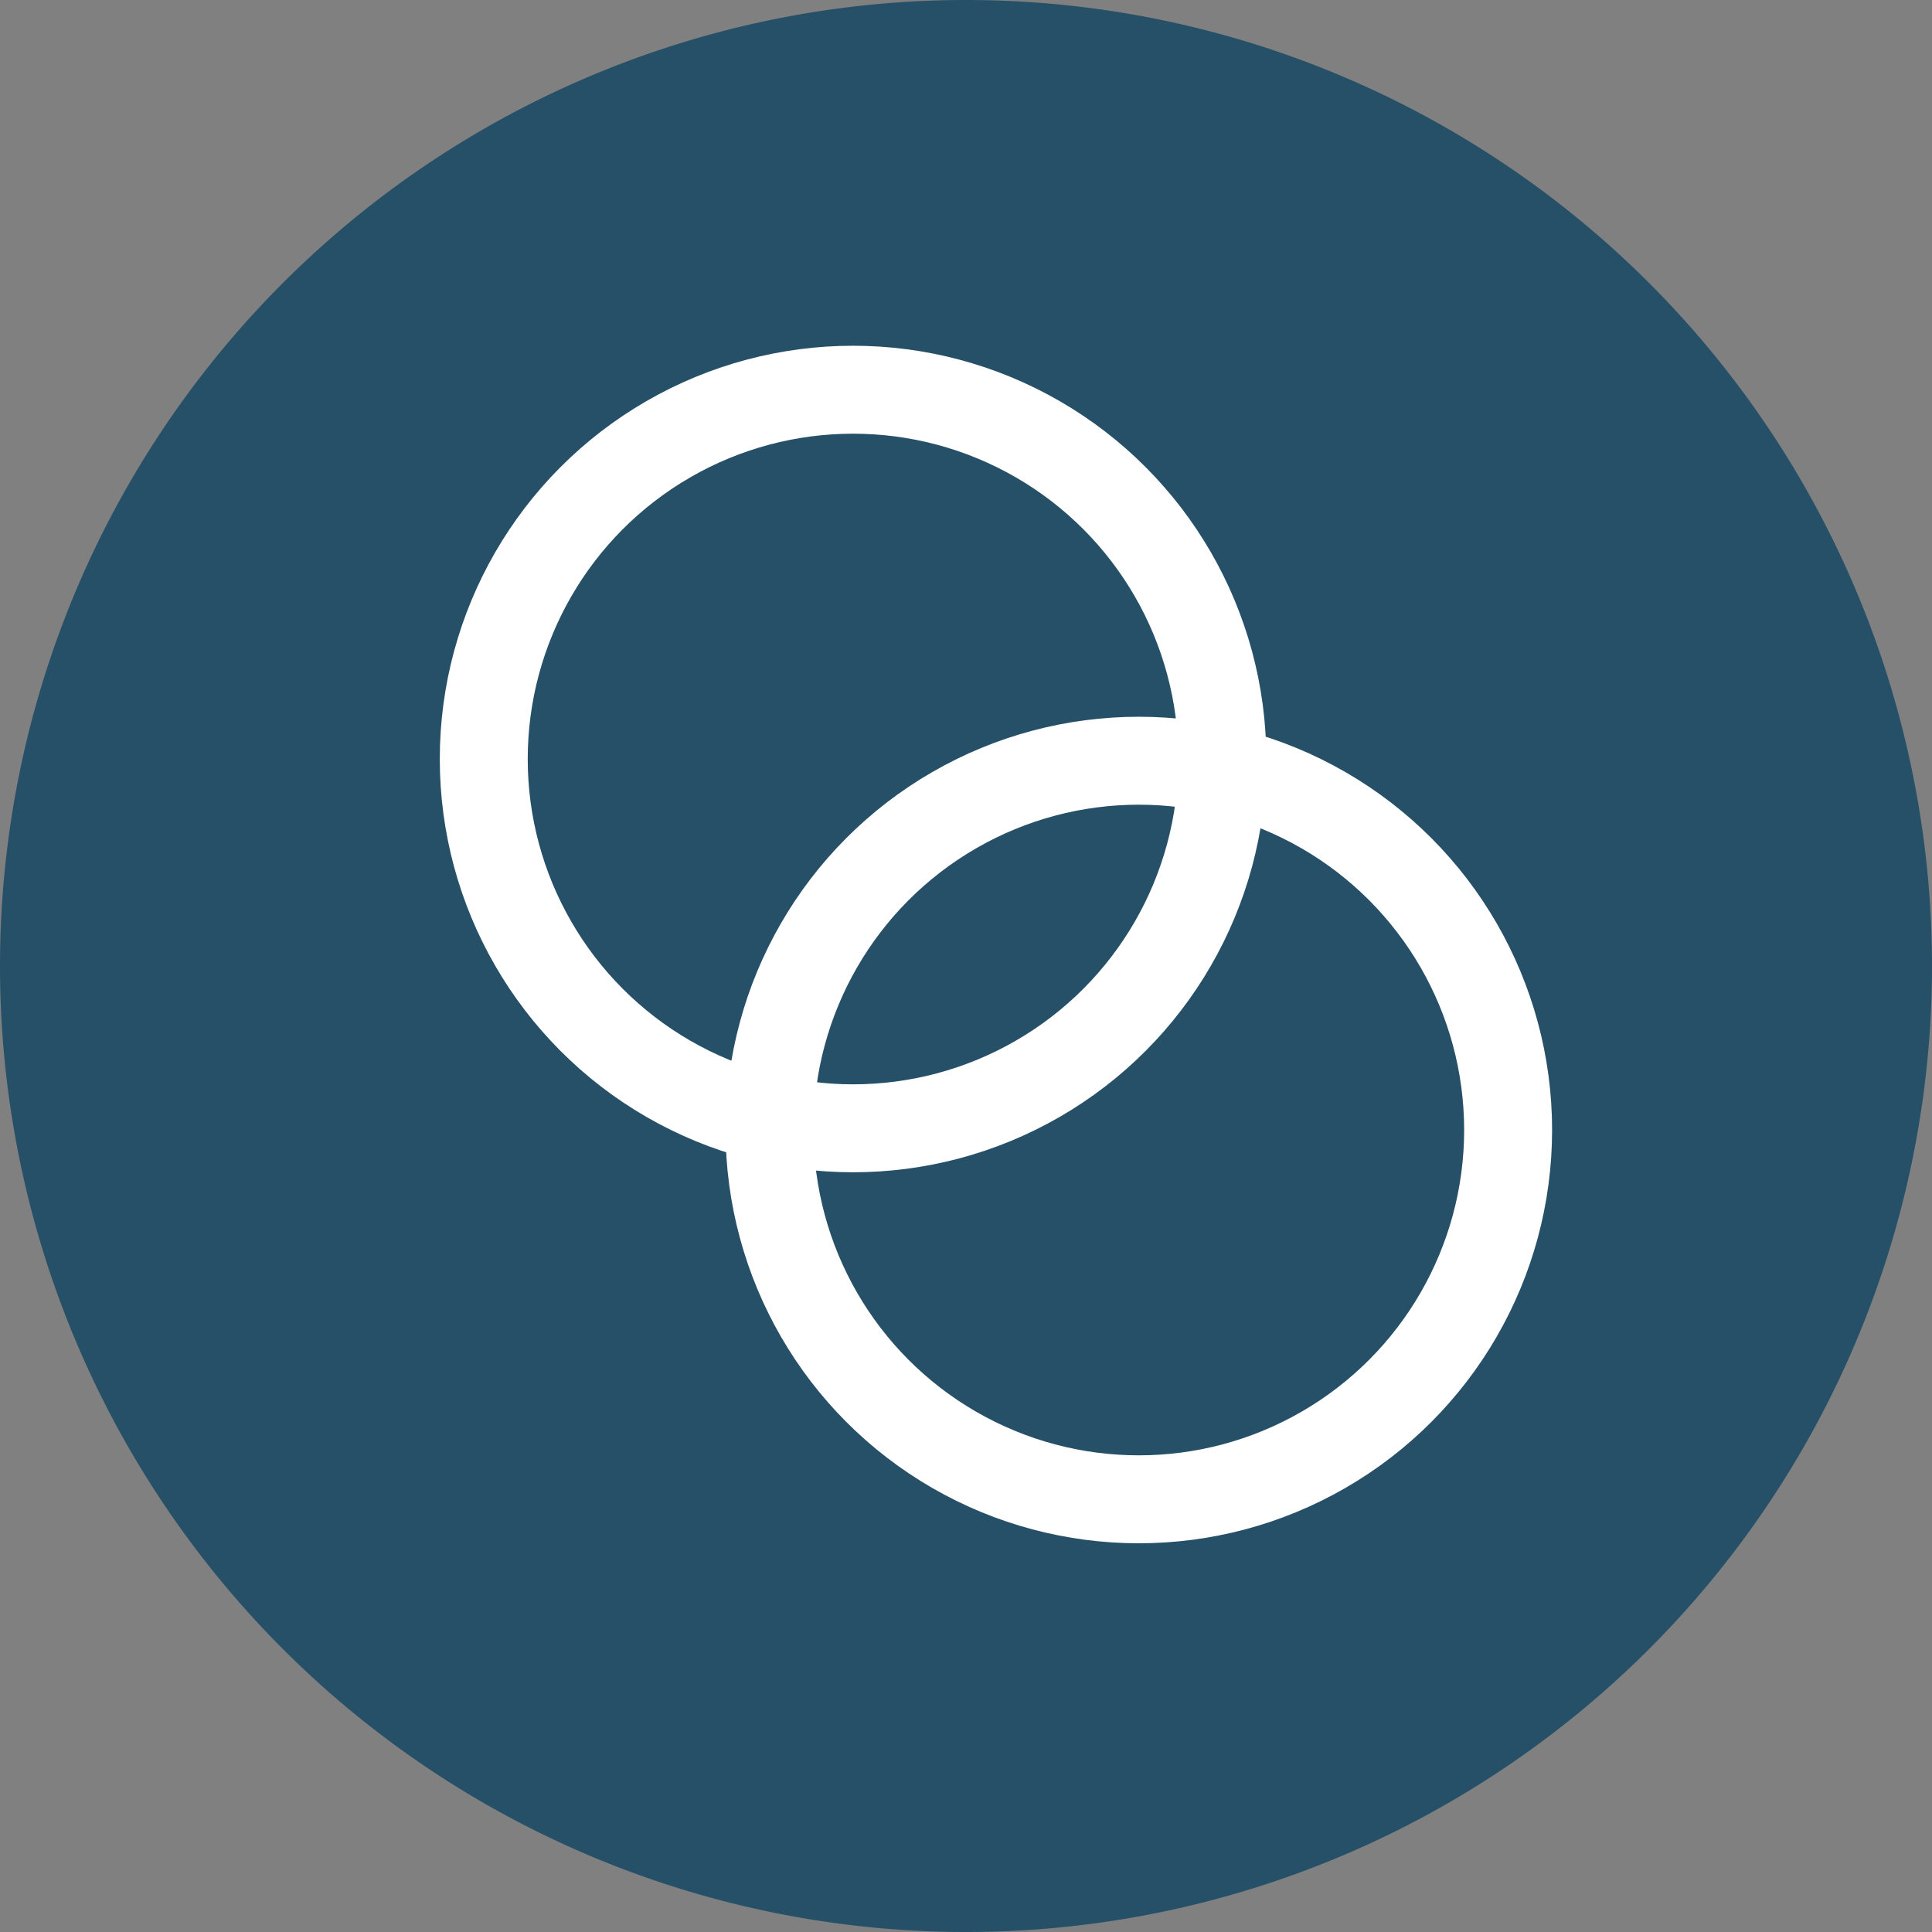
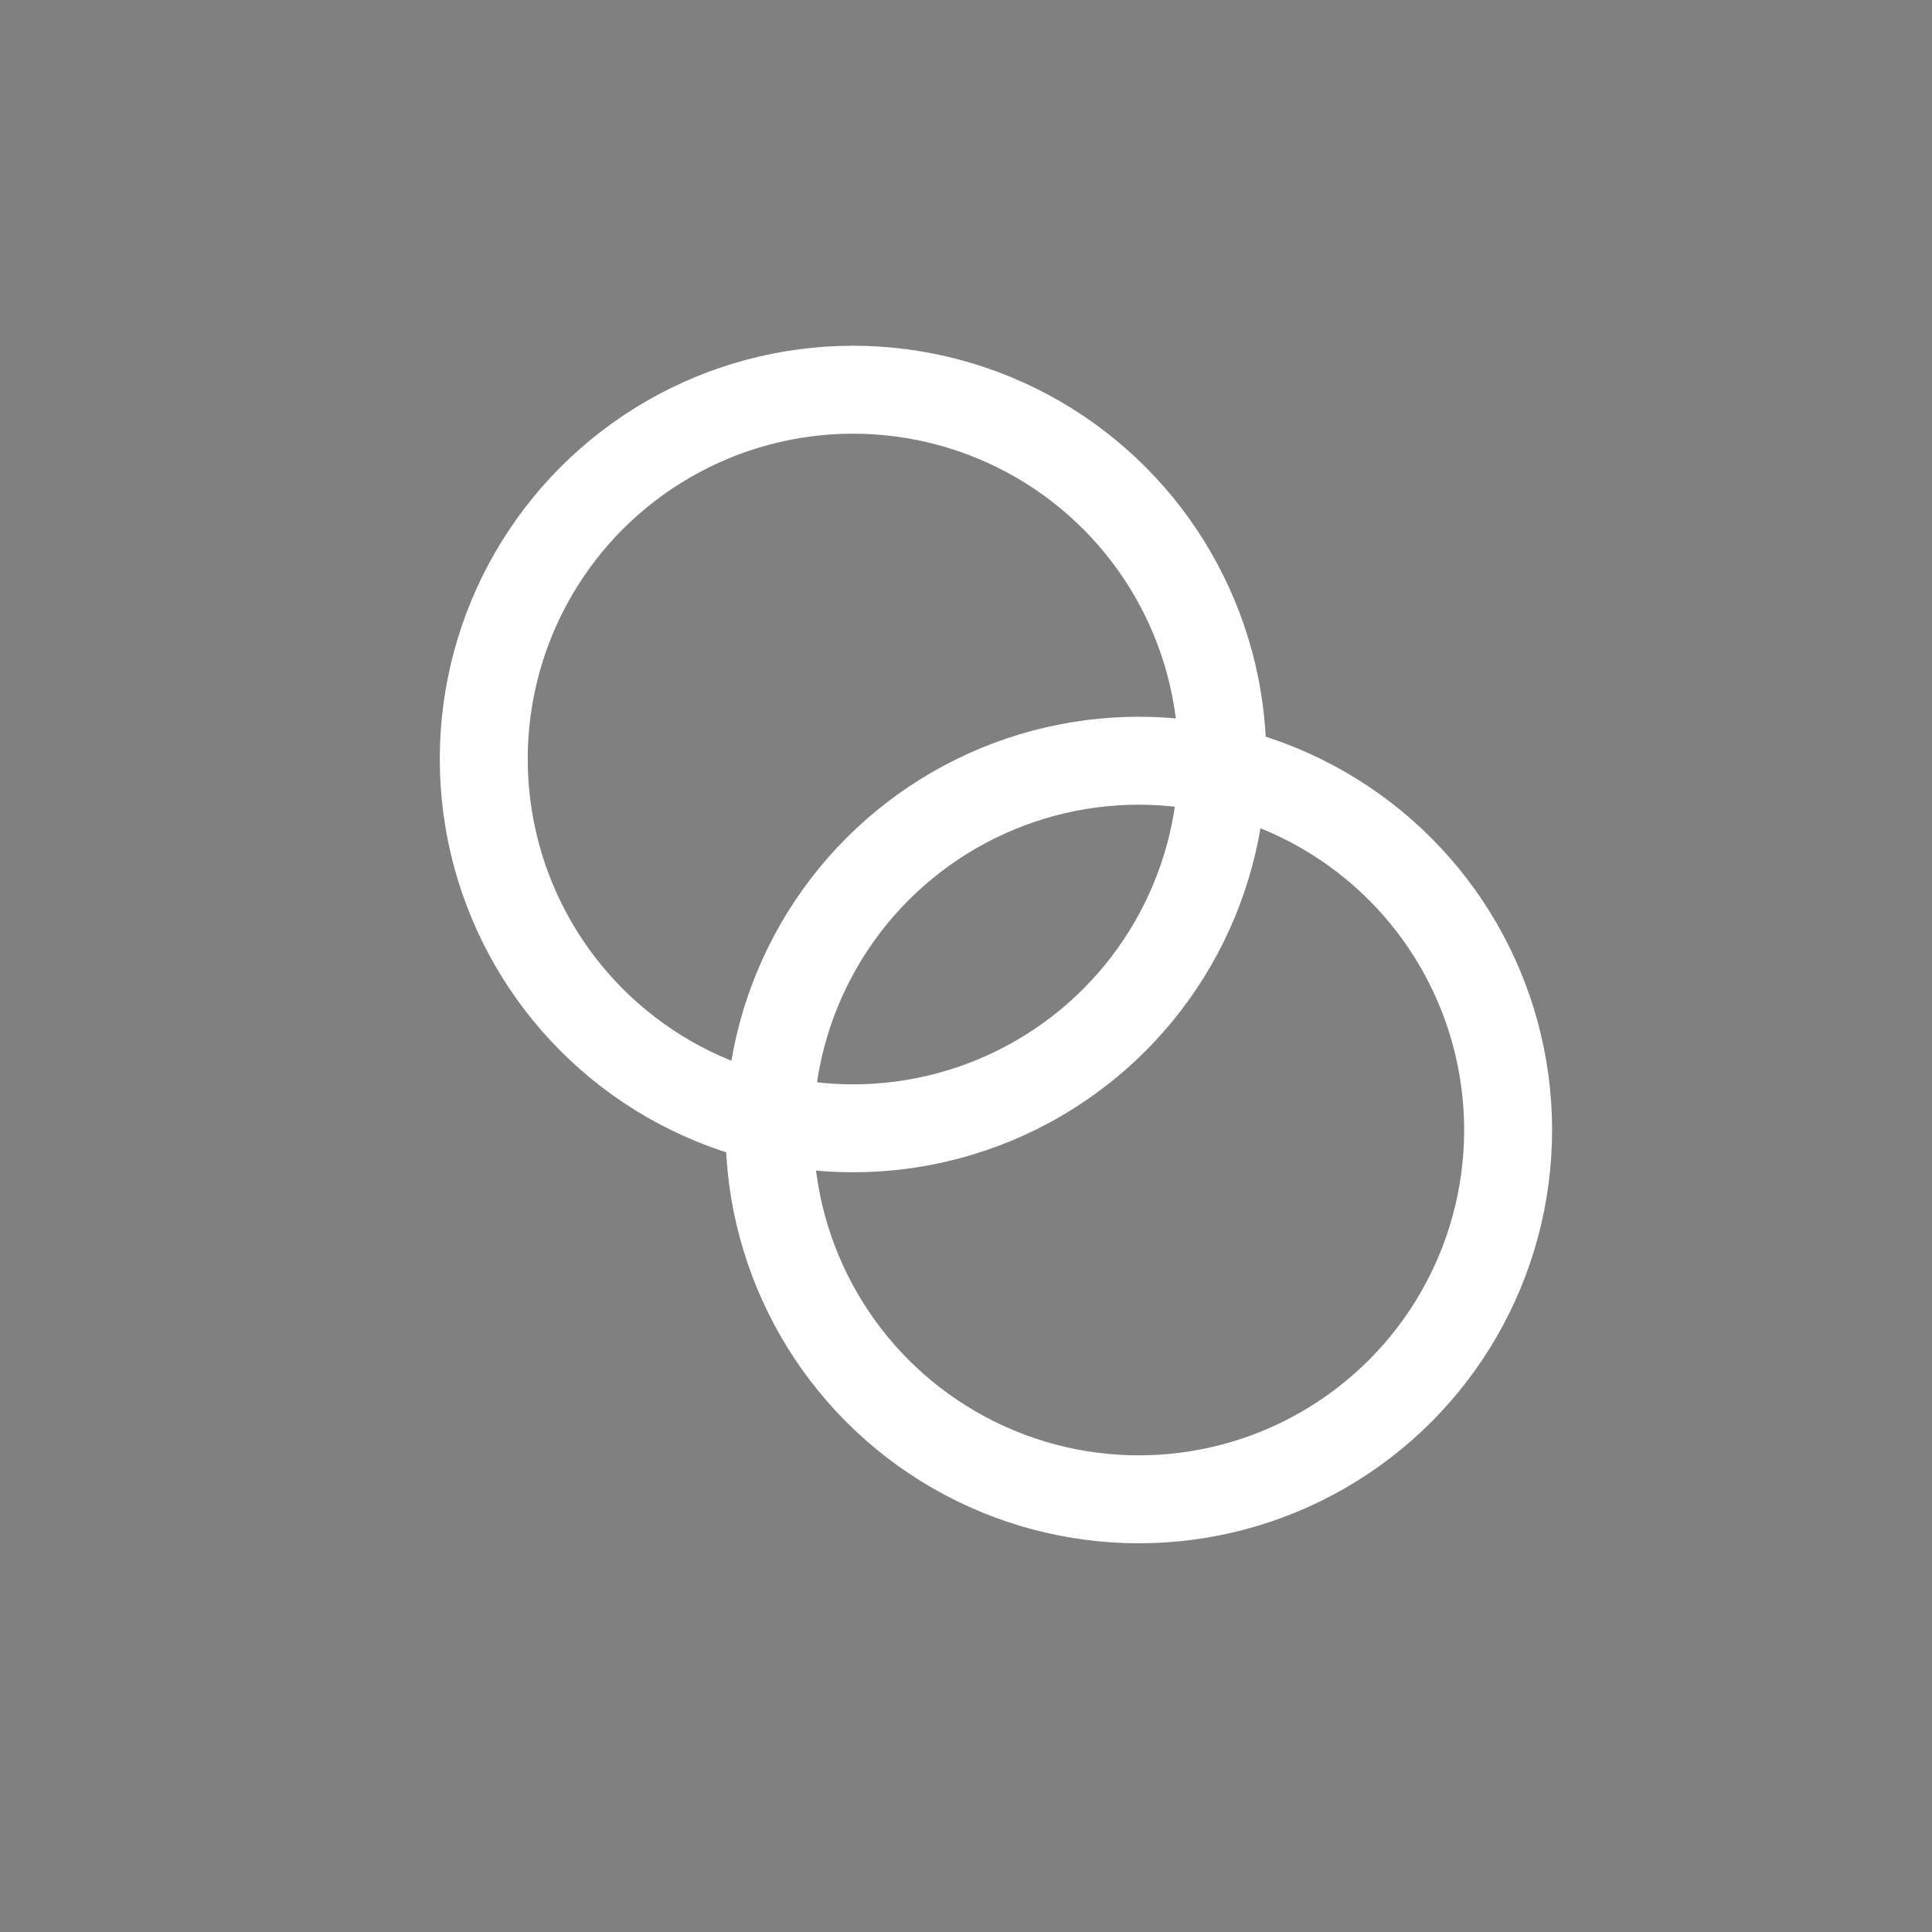
<svg xmlns="http://www.w3.org/2000/svg" xmlns:ns1="http://www.inkscape.org/namespaces/inkscape" xmlns:ns2="http://sodipodi.sourceforge.net/DTD/sodipodi-0.dtd" version="1.1" width="996.358" height="996.358">
  <rect width="100%" height="100%" fill="#808080" stroke="none" />
  <svg width="996.358" height="996.358" viewBox="0 0 263.62 263.62" version="1.1" id="SvgjsSvg1006" ns1:version="1.2.2 (b0a84865, 2022-12-01)" ns2:docname="round_icon.svg">
    <ns2:namedview id="SvgjsSodipodi:namedview1005" pagecolor="#ffffff" bordercolor="#666666" borderopacity="1.0" ns1:pageshadow="2" ns1:pageopacity="0.0" ns1:pagecheckerboard="0" ns1:document-units="mm" showgrid="false" ns1:zoom="0.61825196" ns1:cx="482.81286" ns1:cy="481.1954" ns1:window-width="1312" ns1:window-height="841" ns1:window-x="0" ns1:window-y="38" ns1:window-maximized="0" ns1:current-layer="layer1" ns1:showpageshadow="2" ns1:deskcolor="#d1d1d1" />
    <defs id="SvgjsDefs1004" />
    <g ns1:label="Layer 1" ns1:groupmode="layer" id="SvgjsG1003" transform="translate(-16.249,-10.686)">
-       <path style="fill:#265068;stroke-width:1" id="SvgjsPath1002" ns2:type="arc" ns2:cx="148.0592" ns2:cy="142.4958" ns2:rx="131.8098" ns2:ry="131.8098" ns2:start="0" ns2:end="6.2812769" ns2:arc-type="arc" d="M 279.869,142.496 A 131.81,131.81 0 0 1 148.122,274.306 131.81,131.81 0 0 1 16.249,142.622 131.81,131.81 0 0 1 147.871,10.686 131.81,131.81 0 0 1 279.869,142.244" ns2:open="true" />
      <ellipse style="fill:none;stroke:#ffffff;stroke-width:12;stroke-miterlimit:4;stroke-dasharray:none;stroke-opacity:1" id="SvgjsEllipse1001" cx="132.647" cy="114.253" rx="50.39" ry="50.39" />
      <ellipse style="fill:none;stroke:#ffffff;stroke-width:12;stroke-miterlimit:4;stroke-dasharray:none;stroke-opacity:1" id="SvgjsEllipse1000" cx="171.641" cy="164.876" rx="50.39" ry="50.39" />
    </g>
  </svg>
  <style>@media (prefers-color-scheme: light) { :root { filter: none; } }
</style>
</svg>